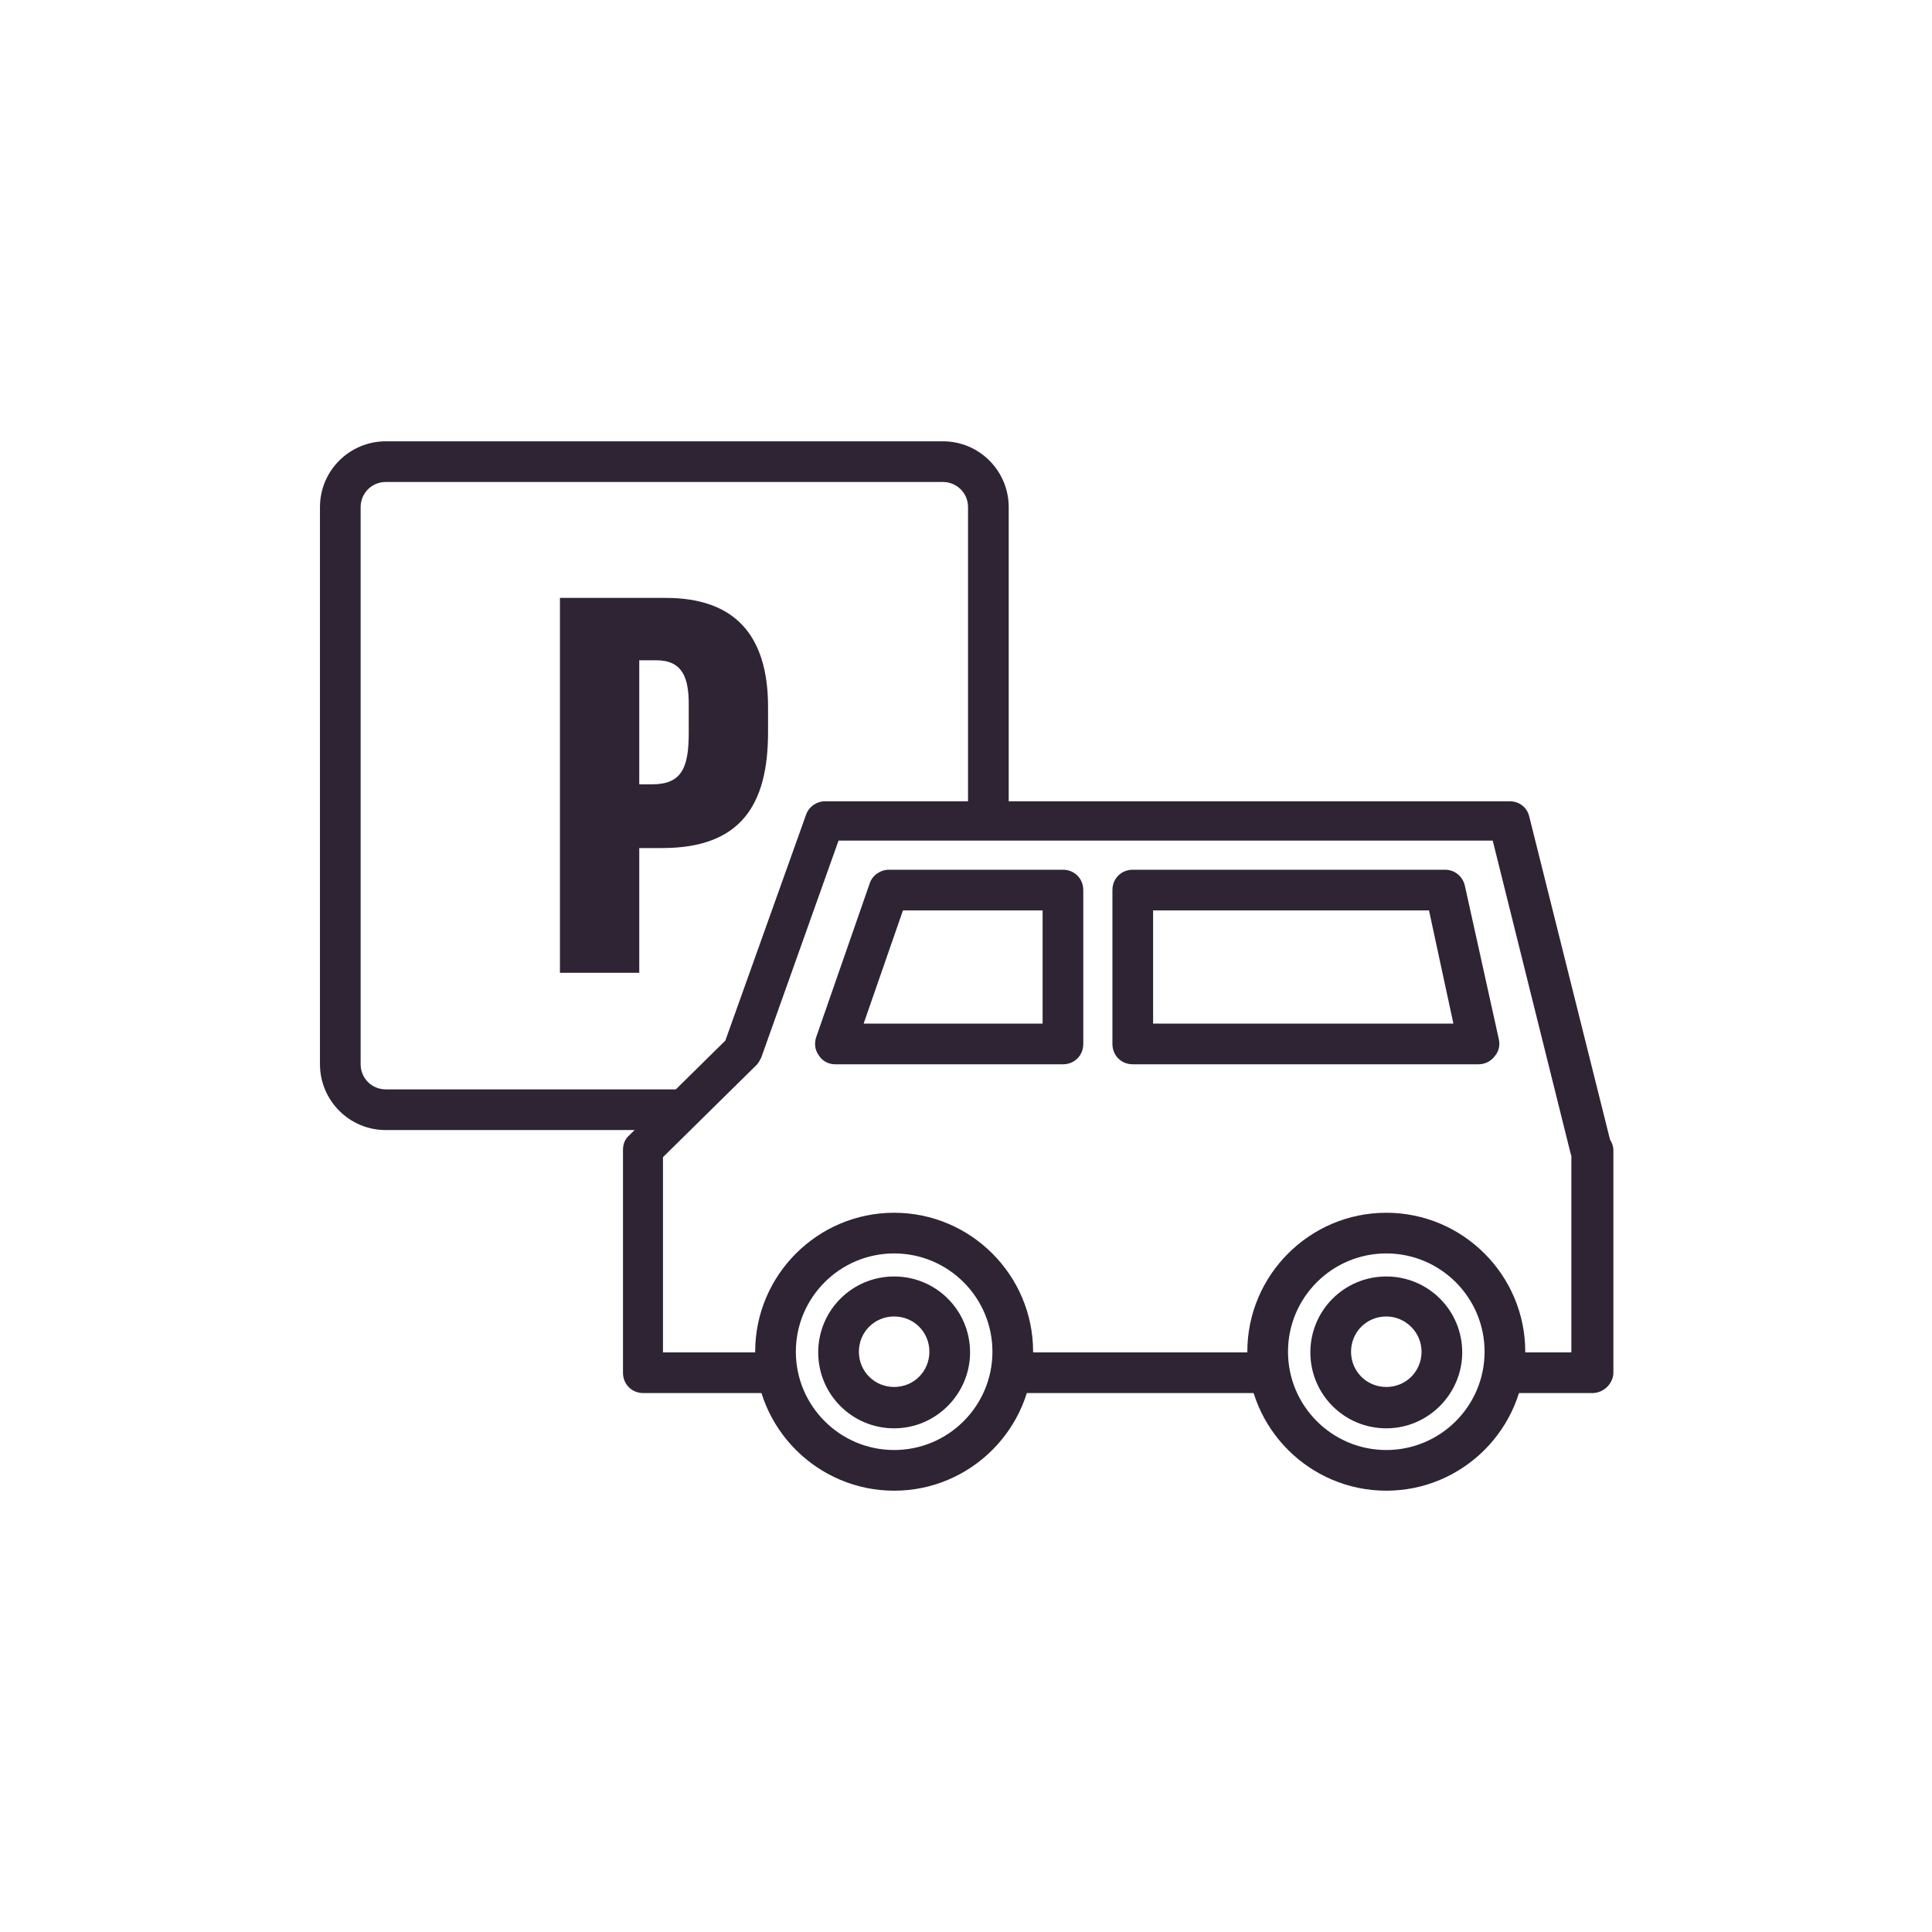
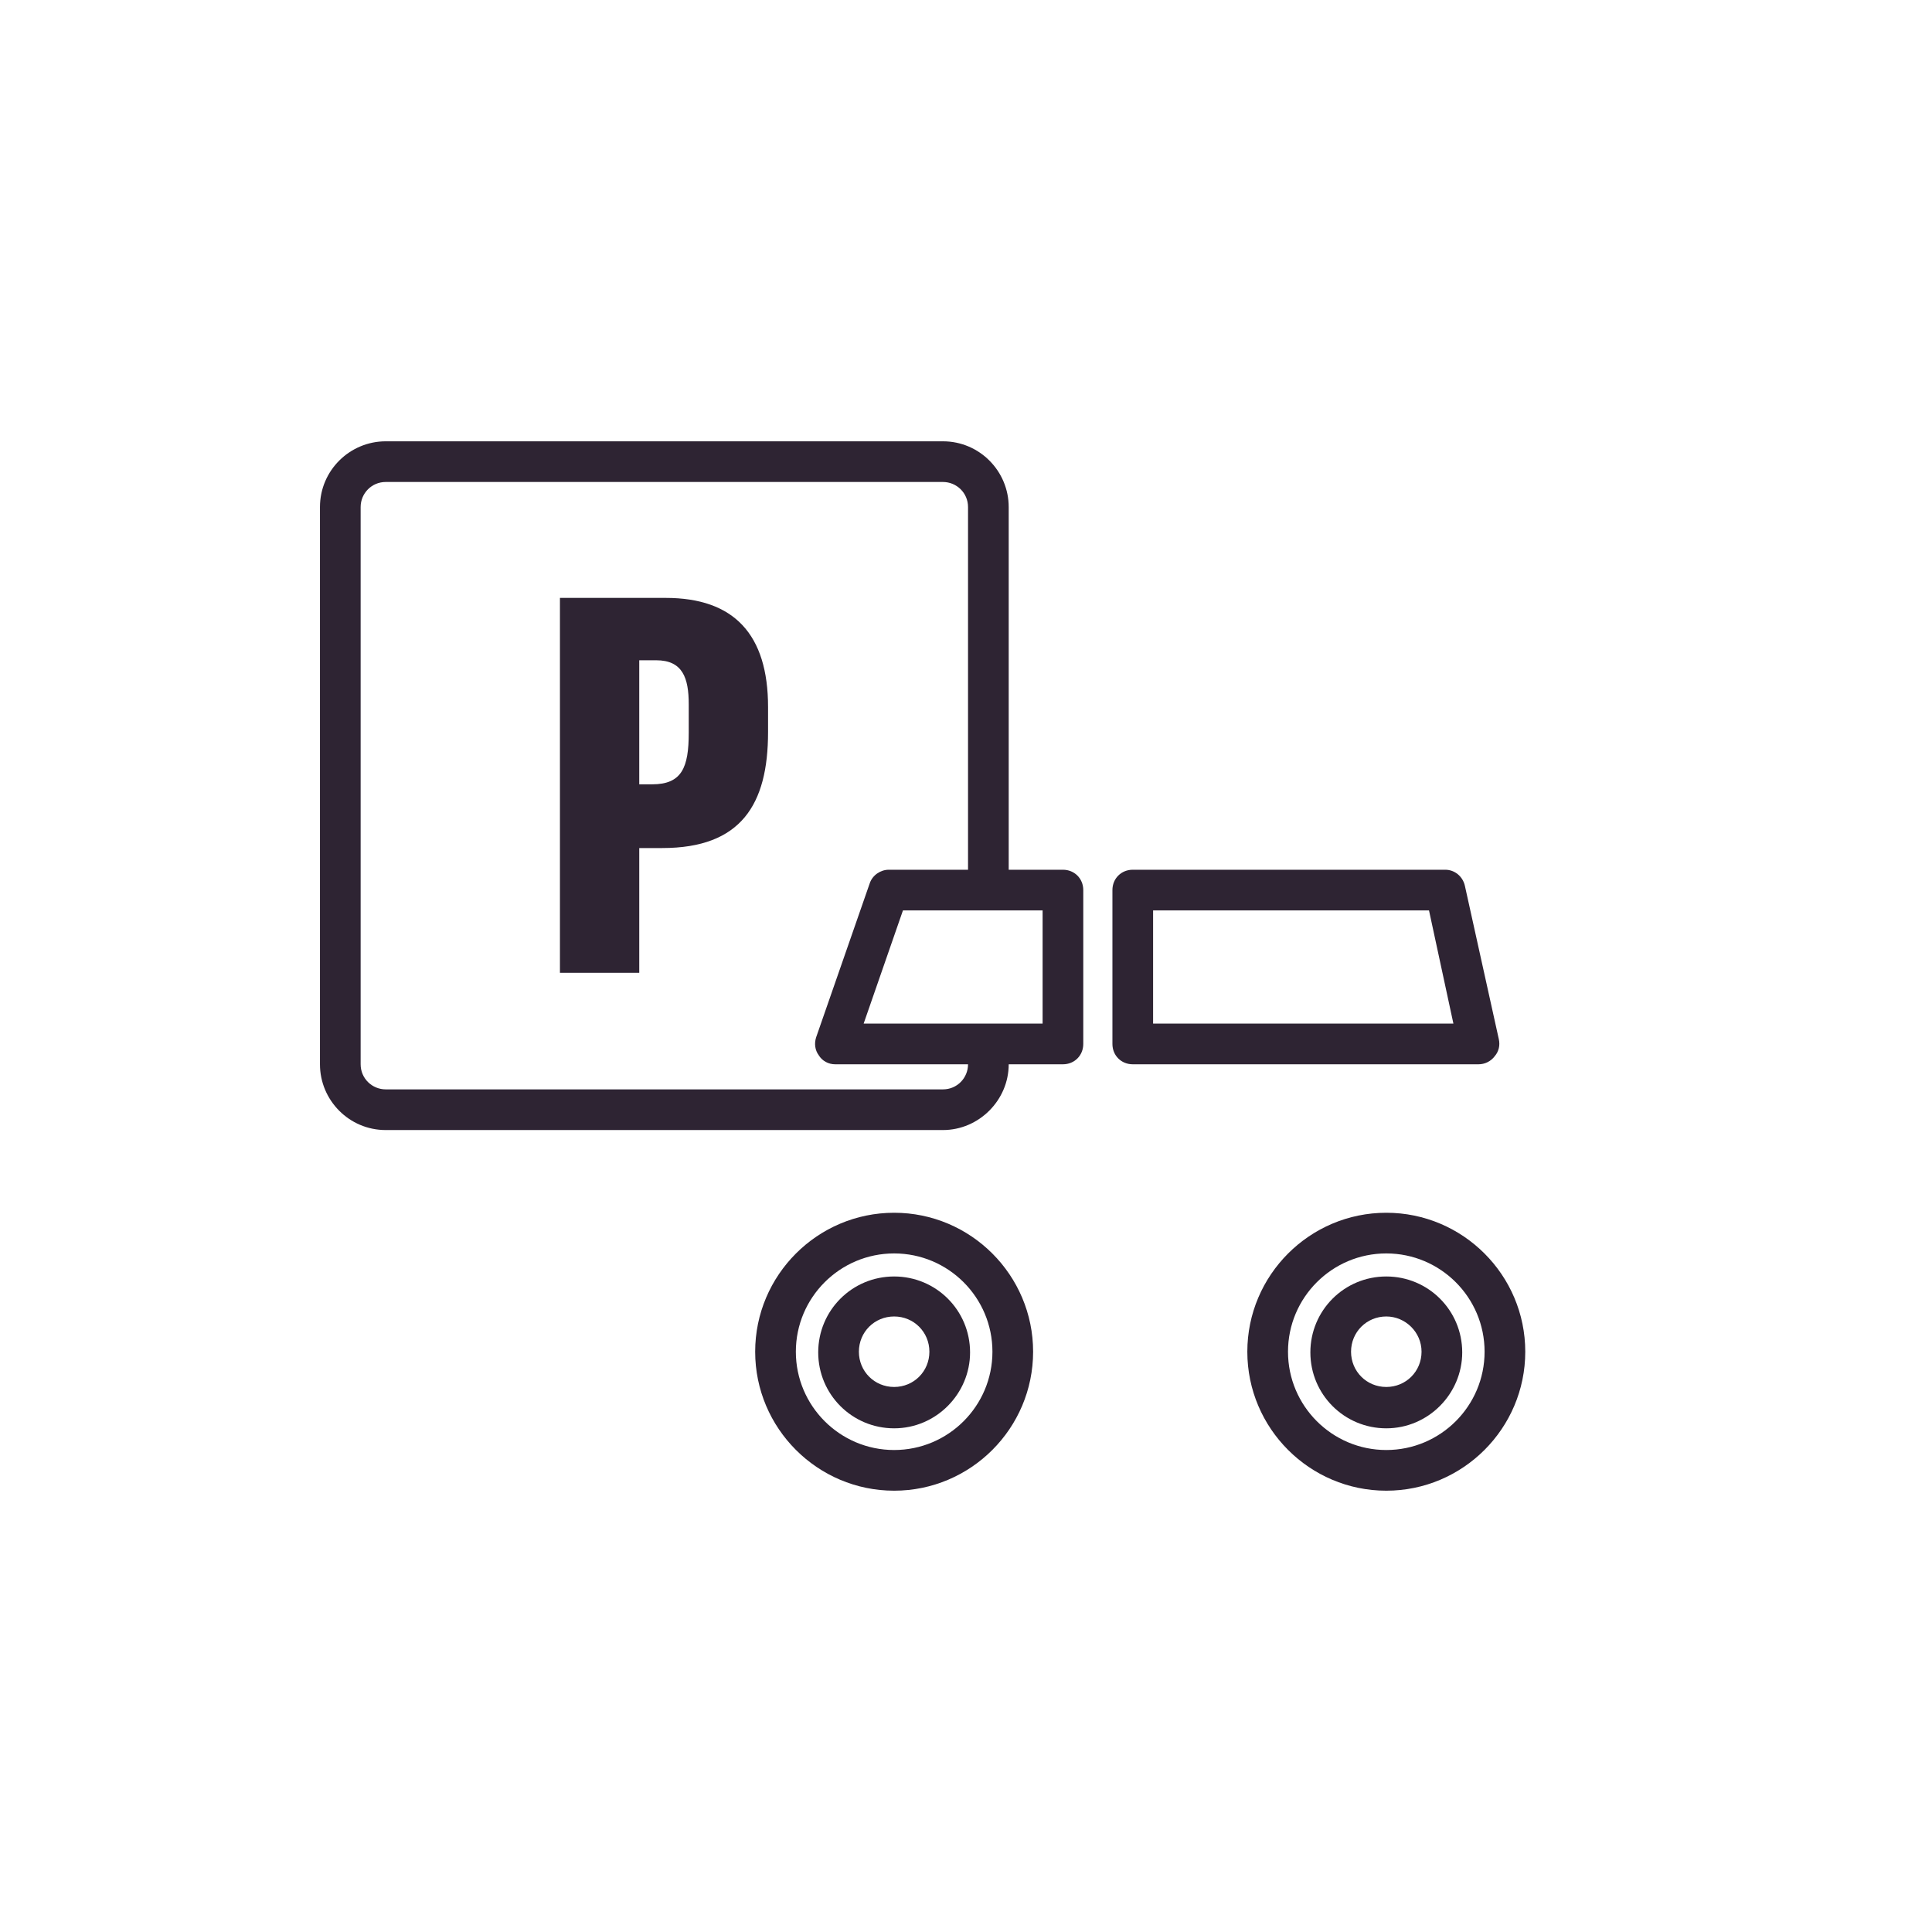
<svg xmlns="http://www.w3.org/2000/svg" version="1.1" id="レイヤー_1" x="0px" y="0px" viewBox="0 0 285 285" style="enable-background:new 0 0 285 285;" xml:space="preserve">
  <style type="text/css">
	.st0{fill:#FFFFFF;}
	.st1{fill:#2E2433;}
</style>
  <g>
    <g>
      <rect x="0" class="st0" width="285" height="285" />
    </g>
    <g>
      <g>
        <g>
-           <path class="st0" d="M139.1,163.7H56.9c-3.7,0-6.7-3-6.7-6.7V74.8c0-3.7,3-6.7,6.7-6.7h82.2c3.7,0,6.7,3,6.7,6.7V157      C145.8,160.7,142.7,163.7,139.1,163.7z" />
+           <path class="st0" d="M139.1,163.7c-3.7,0-6.7-3-6.7-6.7V74.8c0-3.7,3-6.7,6.7-6.7h82.2c3.7,0,6.7,3,6.7,6.7V157      C145.8,160.7,142.7,163.7,139.1,163.7z" />
          <path class="st1" d="M139.1,166.7H56.9c-5.4,0-9.7-4.4-9.7-9.7V74.8c0-5.4,4.4-9.7,9.7-9.7h82.2c5.4,0,9.7,4.4,9.7,9.7V157      C148.8,162.3,144.4,166.7,139.1,166.7z M56.9,71.1c-2.1,0-3.7,1.7-3.7,3.7V157c0,2.1,1.7,3.7,3.7,3.7h82.2      c2.1,0,3.7-1.7,3.7-3.7V74.8c0-2.1-1.7-3.7-3.7-3.7H56.9z" />
        </g>
        <g>
          <g>
            <path class="st1" d="M82.6,88.2h15.6c10.1,0,15.1,5.4,15.1,16.1v3.7c0,10.7-4,17.1-15.6,17.1h-3.4v18.4H82.6V88.2z M94.3,115.7       h1.9c4.4,0,5.4-2.5,5.4-7.6v-4.2c0-3.9-0.9-6.5-4.8-6.5h-2.5V115.7z" />
          </g>
        </g>
      </g>
      <g>
        <g>
-           <polygon class="st0" points="234.7,169.6 222.6,121.1 121.6,121.1 109.5,155 94.8,169.6 94.8,202.5 234.9,202.5 234.9,169.6           " />
-           <path class="st1" d="M234.9,205.5h-140c-1.7,0-3-1.3-3-3v-32.9c0-0.8,0.3-1.6,0.9-2.1l14.2-14l11.9-33.3c0.4-1.2,1.6-2,2.8-2      h101c1.4,0,2.6,0.9,2.9,2.3l11.9,47.6c0.3,0.5,0.5,1,0.5,1.6v32.9C237.9,204.2,236.5,205.5,234.9,205.5z M97.8,199.5h134v-29      c0-0.1-0.1-0.2-0.1-0.3l-11.5-46.2h-96.5l-11.4,32c-0.2,0.4-0.4,0.8-0.7,1.1l-13.8,13.6V199.5z" />
-         </g>
+           </g>
        <g>
-           <circle class="st0" cx="131.9" cy="199.4" r="17.5" />
          <path class="st1" d="M131.9,219.9c-11.3,0-20.5-9.2-20.5-20.5s9.2-20.5,20.5-20.5s20.5,9.2,20.5,20.5S143.2,219.9,131.9,219.9z       M131.9,184.9c-8,0-14.5,6.5-14.5,14.5s6.5,14.5,14.5,14.5c8,0,14.5-6.5,14.5-14.5S139.9,184.9,131.9,184.9z" />
        </g>
        <g>
          <circle class="st0" cx="131.9" cy="199.4" r="8.2" />
          <path class="st1" d="M131.9,210.7c-6.2,0-11.2-5-11.2-11.2c0-6.2,5-11.2,11.2-11.2s11.2,5,11.2,11.2      C143.1,205.6,138.1,210.7,131.9,210.7z M131.9,194.2c-2.9,0-5.2,2.3-5.2,5.2s2.3,5.2,5.2,5.2c2.9,0,5.2-2.3,5.2-5.2      S134.8,194.2,131.9,194.2z" />
        </g>
        <g>
          <circle class="st0" cx="204.5" cy="199.4" r="17.5" />
          <path class="st1" d="M204.5,219.9c-11.3,0-20.5-9.2-20.5-20.5s9.2-20.5,20.5-20.5s20.5,9.2,20.5,20.5S215.8,219.9,204.5,219.9z       M204.5,184.9c-8,0-14.5,6.5-14.5,14.5s6.5,14.5,14.5,14.5s14.5-6.5,14.5-14.5S212.5,184.9,204.5,184.9z" />
        </g>
        <g>
          <circle class="st0" cx="204.5" cy="199.4" r="8.2" />
          <path class="st1" d="M204.5,210.7c-6.2,0-11.2-5-11.2-11.2c0-6.2,5-11.2,11.2-11.2c6.2,0,11.2,5,11.2,11.2      C215.7,205.6,210.7,210.7,204.5,210.7z M204.5,194.2c-2.9,0-5.2,2.3-5.2,5.2s2.3,5.2,5.2,5.2s5.2-2.3,5.2-5.2      S207.3,194.2,204.5,194.2z" />
        </g>
        <g>
-           <polygon class="st0" points="213.2,131.4 167.1,131.4 167.1,154 218.1,154     " />
          <path class="st1" d="M218.1,157h-51c-1.7,0-3-1.3-3-3v-22.7c0-1.7,1.3-3,3-3h46.1c1.4,0,2.6,1,2.9,2.4l5,22.6      c0.2,0.9,0,1.8-0.6,2.5C219.9,156.6,219,157,218.1,157z M170.1,151h44.3l-3.6-16.7h-40.7V151z" />
        </g>
        <g>
          <polygon class="st0" points="131.1,131.4 123.2,154 156.8,154 156.8,131.4     " />
          <path class="st1" d="M156.8,157h-33.6c-1,0-1.9-0.5-2.4-1.3c-0.6-0.8-0.7-1.8-0.4-2.7l7.9-22.7c0.4-1.2,1.6-2,2.8-2h25.7      c1.7,0,3,1.3,3,3V154C159.8,155.7,158.5,157,156.8,157z M127.4,151h26.4v-16.7h-20.6L127.4,151z" />
        </g>
      </g>
    </g>
  </g>
</svg>